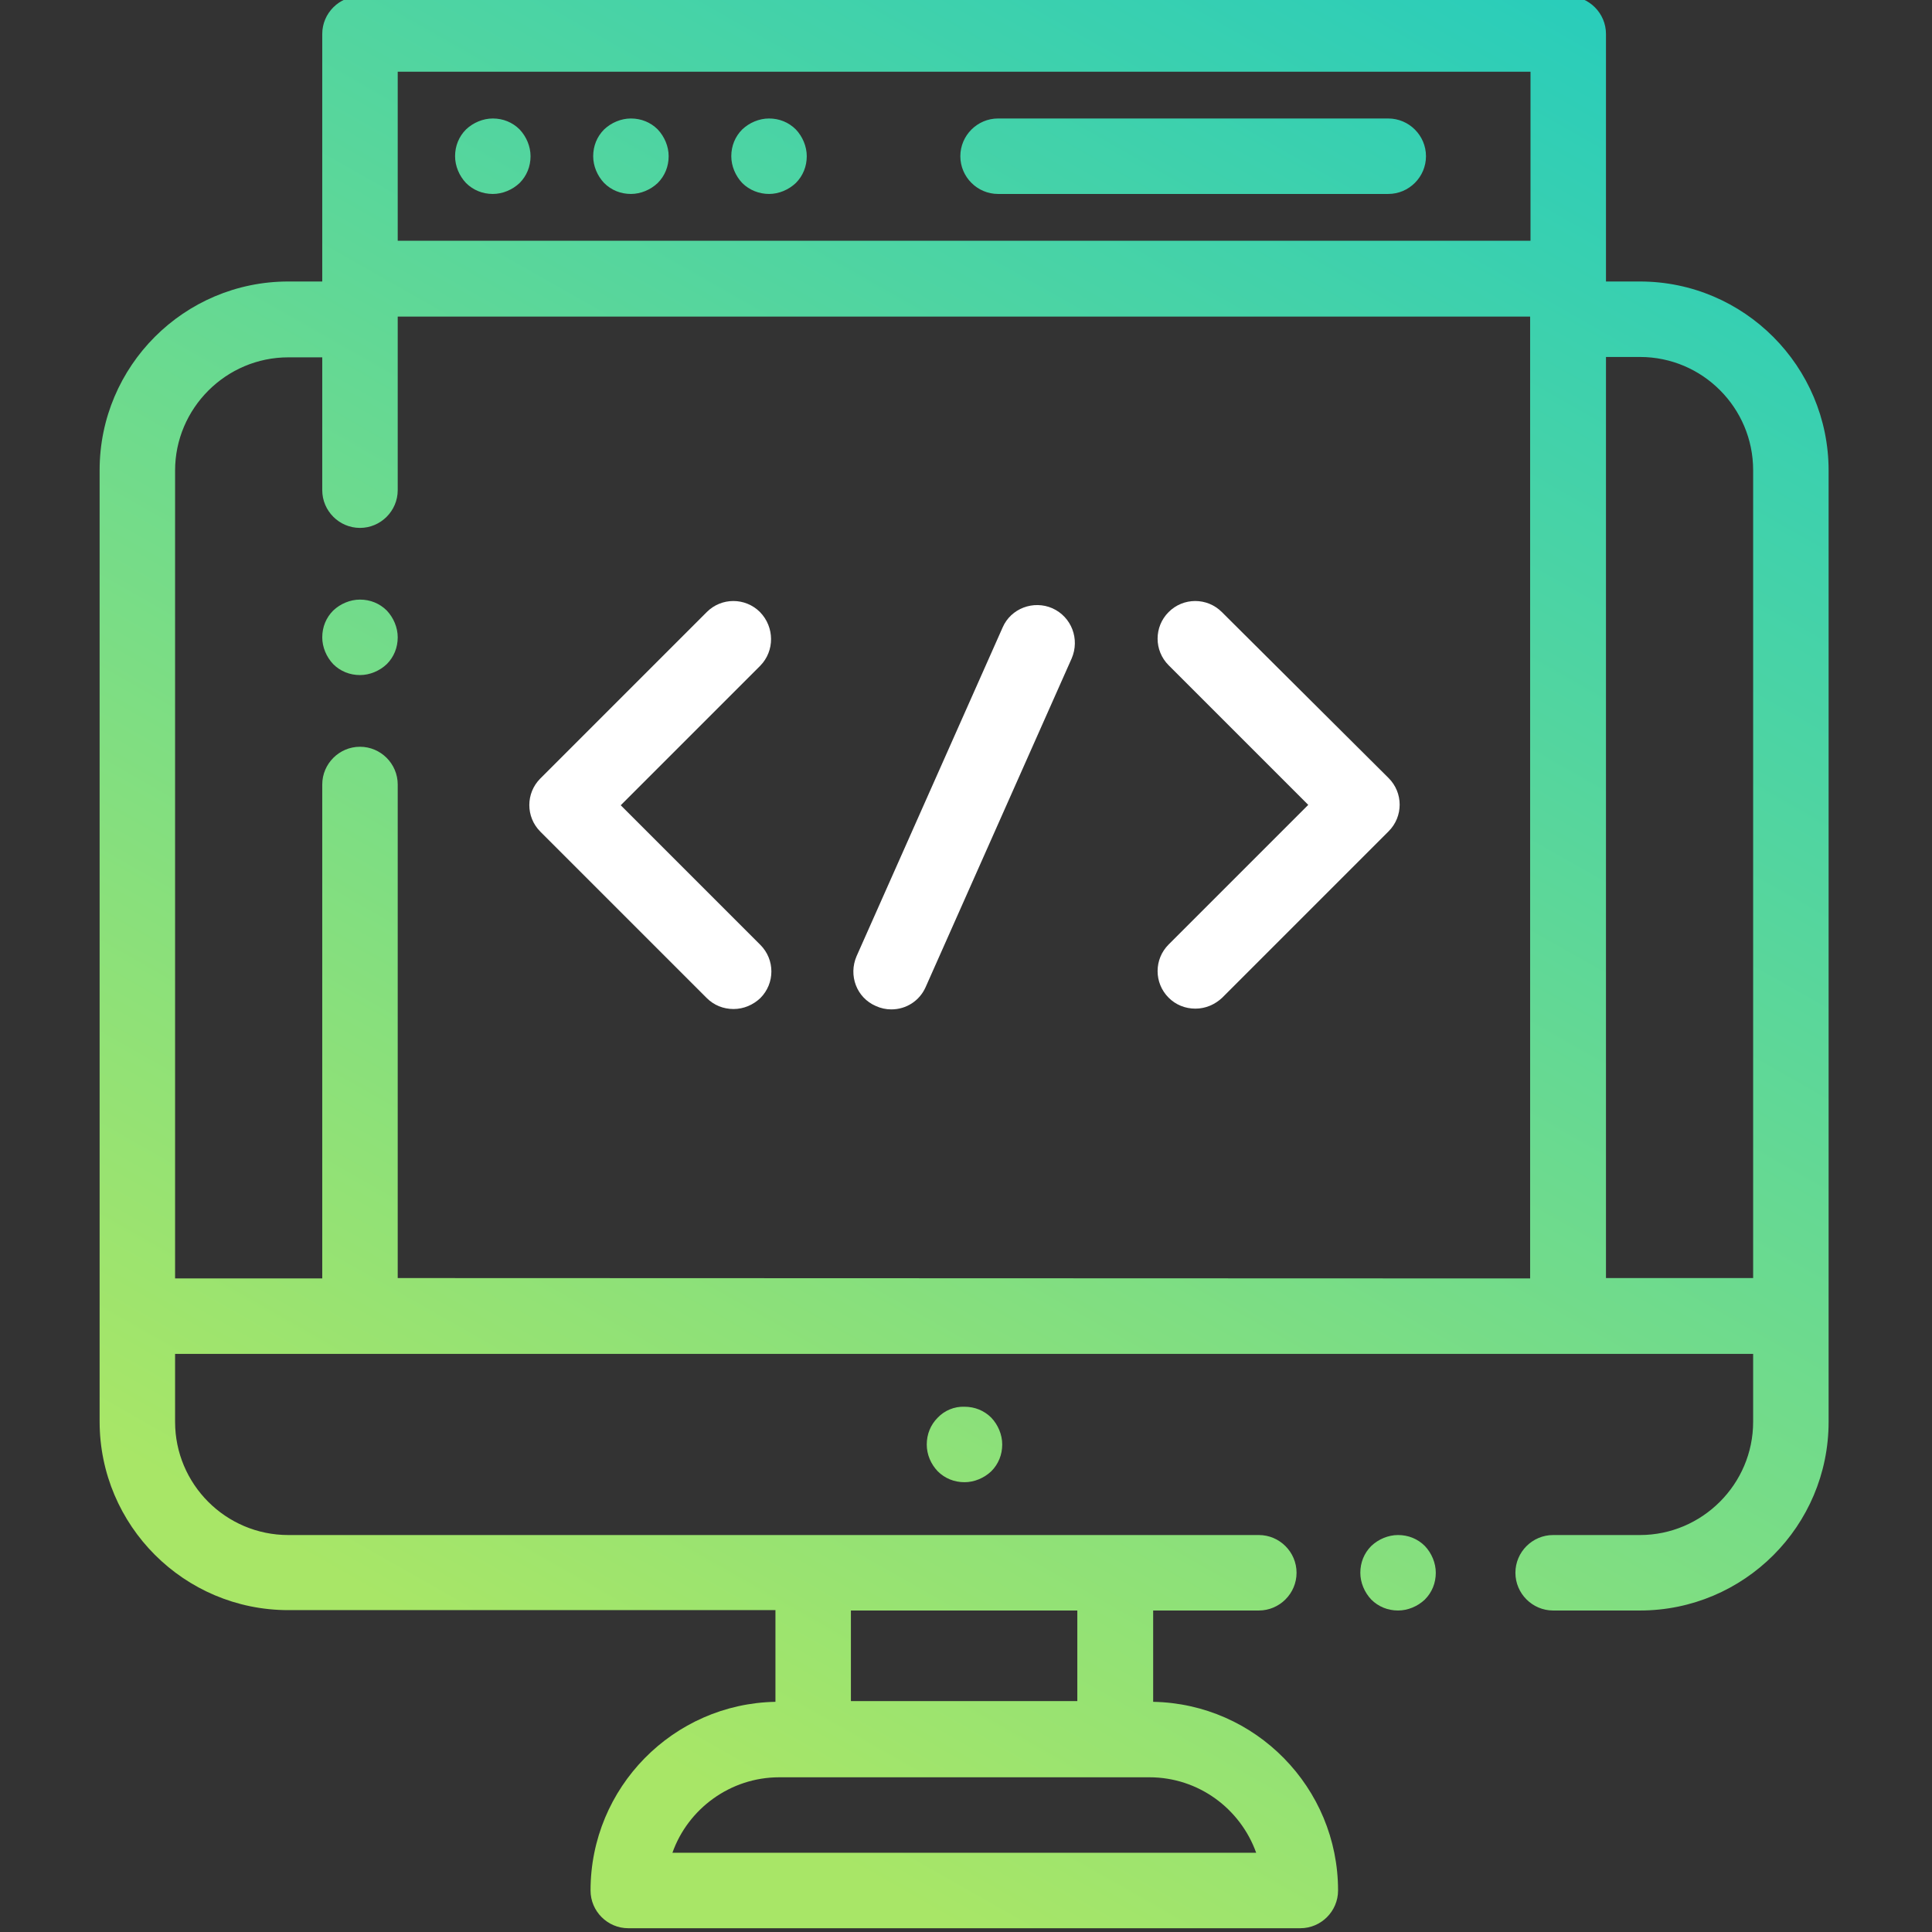
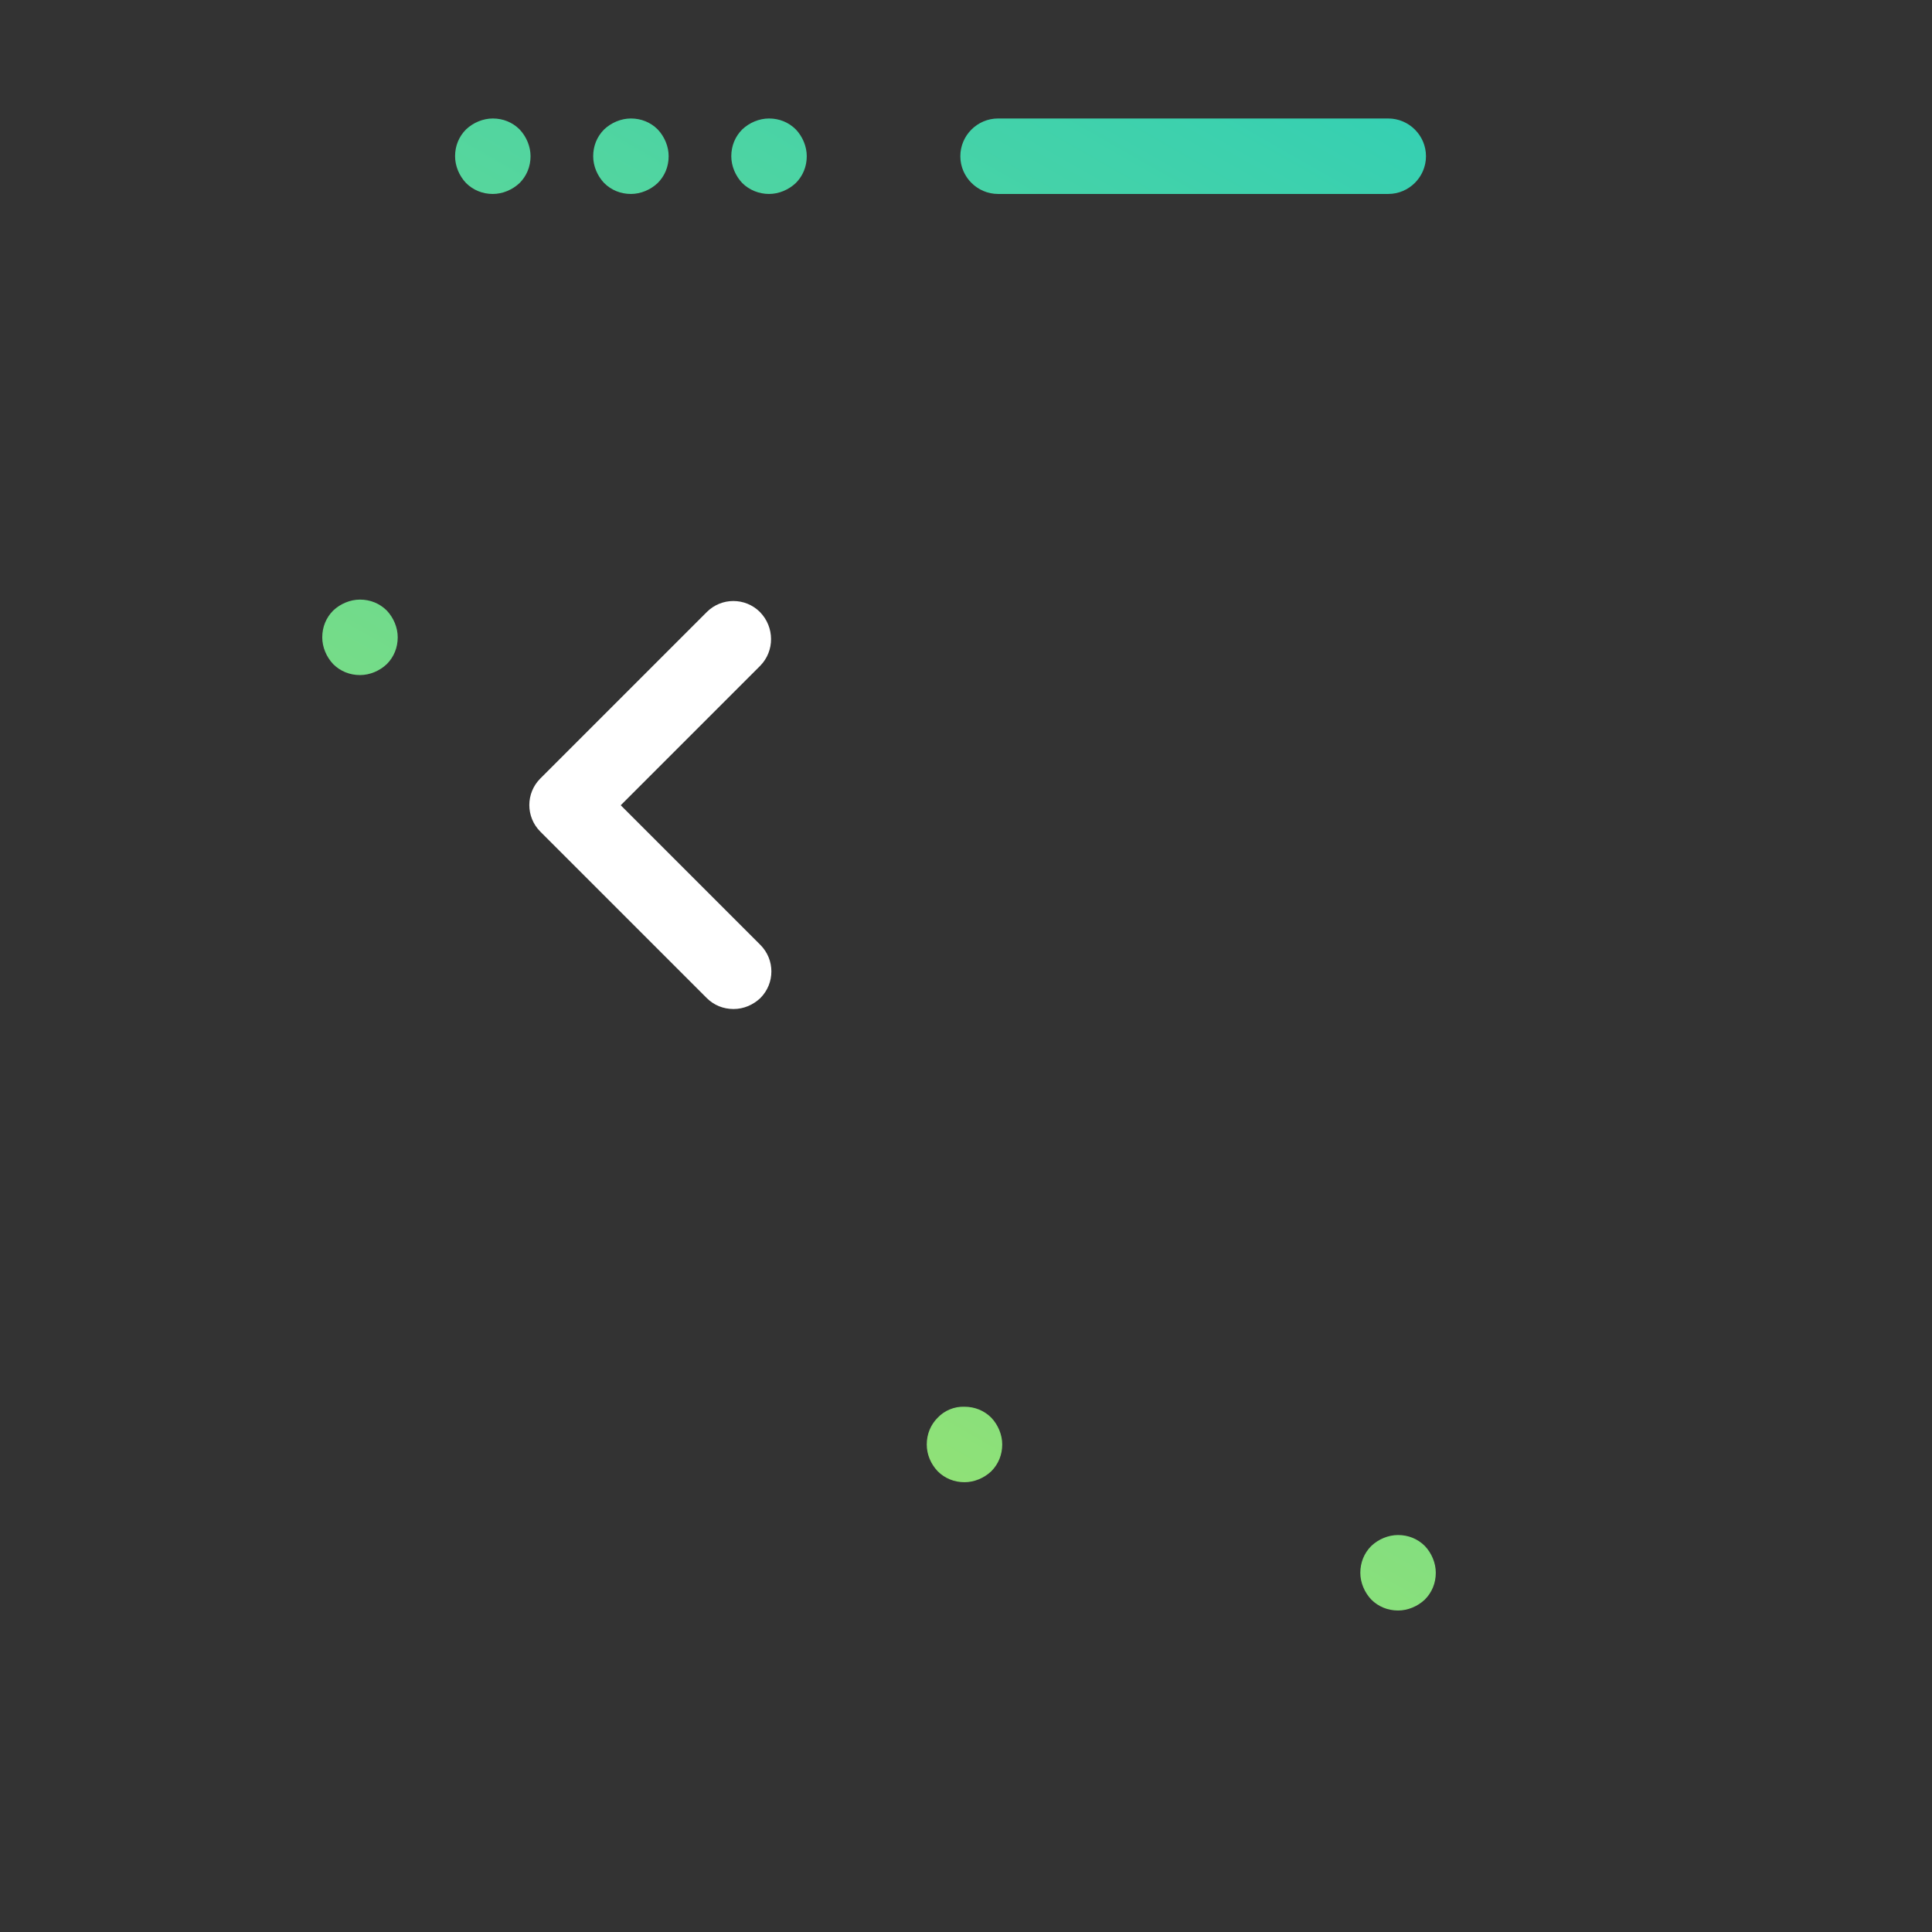
<svg xmlns="http://www.w3.org/2000/svg" version="1.1" id="Layer_1" x="0px" y="0px" viewBox="0 0 512 512" style="enable-background:new 0 0 512 512;" xml:space="preserve">
  <rect x="0" y="0" width="512" height="512" fill="#333333" stroke="none" />
  <style type="text/css">
	.st0{fill:url(#SVGID_1_);}
	.st1{fill:url(#SVGID_00000061468508376361516310000017780122475779146913_);}
	.st2{fill:url(#SVGID_00000131369753697188504010000009412772185839431079_);}
	.st3{fill:#FFFFFF;}
</style>
  <g>
    <linearGradient id="SVGID_1_" gradientUnits="userSpaceOnUse" x1="250.665" y1="509.574" x2="562.665" y2="-39.426">
      <stop offset="0" style="stop-color:#A8E667" />
      <stop offset="1" style="stop-color:#10C8CB" />
    </linearGradient>
    <path class="st0" d="M248.5,375.7c-1.9,1.9-2.9,4.4-2.9,7.1s1.1,5.2,2.9,7.1c1.9,1.9,4.4,2.9,7.1,2.9c2.6,0,5.2-1.1,7.1-2.9   c1.9-1.9,2.9-4.4,2.9-7.1c0-2.6-1.1-5.2-2.9-7.1c-1.9-1.9-4.4-2.9-7.1-2.9C252.9,372.7,250.3,373.8,248.5,375.7z M370.5,406.8   c-2.6,0-5.2,1.1-7.1,2.9c-1.9,1.9-2.9,4.4-2.9,7.1c0,2.6,1.1,5.2,2.9,7.1c1.9,1.9,4.4,2.9,7.1,2.9c2.6,0,5.2-1.1,7.1-2.9   c1.9-1.9,2.9-4.4,2.9-7.1c0-2.6-1.1-5.2-2.9-7.1C375.7,407.8,373.2,406.8,370.5,406.8L370.5,406.8z" />
    <linearGradient id="SVGID_00000150825092510272000810000013091711010166664369_" gradientUnits="userSpaceOnUse" x1="142.86" y1="448.308" x2="454.86" y2="-100.692">
      <stop offset="0" style="stop-color:#A8E667" />
      <stop offset="1" style="stop-color:#10C8CB" />
    </linearGradient>
-     <path style="fill:url(#SVGID_00000150825092510272000810000013091711010166664369_);" d="M434.6,74.6h-9V9c0-5.5-4.5-10-10-10H95.4   c-5.5,0-10,4.5-10,10v65.6h-9c-27.6,0-50,22.4-50,50v252.1c0,27.6,22.4,50,50,50h129.1V451c-27.1,0.5-49,22.7-49,50   c0,5.5,4.5,10,10,10h178.1c5.5,0,10-4.5,10-10c0-27.3-21.9-49.5-49-50v-24.2h28c5.5,0,10-4.5,10-10s-4.5-10-10-10H76.4   c-16.6,0-30-13.5-30-30v-18h418.2v18c0,16.5-13.5,30-30,30h-23c-5.5,0-10,4.5-10,10s4.5,10,10,10h23c27.6,0,50-22.4,50-50V124.7   C484.6,97.1,462.2,74.6,434.6,74.6L434.6,74.6z M332.9,491H178.2c4.1-11.6,15.3-20,28.3-20h98.1C317.6,471,328.7,479.3,332.9,491   L332.9,491z M285.5,426.8v24h-60v-24H285.5z M405.6,19v44.8H105.4V19H405.6z M105.4,338.7V207.9c0-5.5-4.5-10-10-10s-10,4.5-10,10   v130.9h-39V124.7c0-16.5,13.5-30,30-30h9v35.2c0,5.5,4.5,10,10,10s10-4.5,10-10v-46h300.1v254.9L105.4,338.7z M425.6,338.7V94.6h9   c16.6,0,30,13.5,30,30v214.1H425.6z" />
    <linearGradient id="SVGID_00000067929577237670248850000016799710611160272264_" gradientUnits="userSpaceOnUse" x1="48.463" y1="394.662" x2="360.463" y2="-154.338">
      <stop offset="0" style="stop-color:#A8E667" />
      <stop offset="1" style="stop-color:#10C8CB" />
    </linearGradient>
    <path style="fill:url(#SVGID_00000067929577237670248850000016799710611160272264_);" d="M264.5,51.4h103.4c5.5,0,10-4.5,10-10   s-4.5-10-10-10H264.5c-5.5,0-10,4.5-10,10S259,51.4,264.5,51.4z M167.2,51.4c2.6,0,5.2-1.1,7.1-2.9c1.9-1.9,2.9-4.4,2.9-7.1   c0-2.6-1.1-5.2-2.9-7.1c-1.9-1.9-4.4-2.9-7.1-2.9c-2.6,0-5.2,1.1-7.1,2.9c-1.9,1.9-2.9,4.4-2.9,7.1c0,2.6,1.1,5.2,2.9,7.1   C162,50.4,164.5,51.4,167.2,51.4z M130.6,51.4c2.6,0,5.2-1.1,7.1-2.9c1.9-1.9,2.9-4.4,2.9-7.1c0-2.6-1.1-5.2-2.9-7.1   c-1.9-1.9-4.4-2.9-7.1-2.9c-2.6,0-5.2,1.1-7.1,2.9c-1.9,1.9-2.9,4.4-2.9,7.1c0,2.6,1.1,5.2,2.9,7.1   C125.4,50.4,127.9,51.4,130.6,51.4z M203.8,51.4c2.6,0,5.2-1.1,7.1-2.9c1.9-1.9,2.9-4.4,2.9-7.1c0-2.6-1.1-5.2-2.9-7.1   c-1.9-1.9-4.4-2.9-7.1-2.9c-2.6,0-5.2,1.1-7.1,2.9c-1.9,1.9-2.9,4.4-2.9,7.1c0,2.6,1.1,5.2,2.9,7.1   C198.6,50.4,201.2,51.4,203.8,51.4L203.8,51.4z M95.4,158.9c-2.6,0-5.2,1.1-7.1,2.9c-1.9,1.9-2.9,4.4-2.9,7.1   c0,2.6,1.1,5.2,2.9,7.1c1.9,1.9,4.4,2.9,7.1,2.9c2.6,0,5.2-1.1,7.1-2.9c1.9-1.9,2.9-4.4,2.9-7.1c0-2.6-1.1-5.2-2.9-7.1   C100.6,159.9,98.1,158.9,95.4,158.9L95.4,158.9z" />
    <g>
      <path class="st3" d="M201.4,162.2c-3.9-3.9-10.2-3.9-14.1,0l-44.1,44.1c-3.9,3.9-3.9,10.2,0,14.1l44.1,44.1    c1.9,1.9,4.4,2.9,7.1,2.9c2.7,0,5.2-1.1,7.1-2.9c3.9-3.9,3.9-10.2,0-14.1l-37-37l37-37C205.3,172.5,205.3,166.2,201.4,162.2    L201.4,162.2z" />
-       <path class="st3" d="M323.8,162.2c-3.9-3.9-10.2-3.9-14.1,0s-3.9,10.2,0,14.1l37,37l-37,37c-3.9,3.9-3.9,10.2,0,14.1    c1.9,1.9,4.4,2.9,7.1,2.9s5.2-1.1,7.1-2.9l44.1-44.1c3.9-3.9,3.9-10.2,0-14.1L323.8,162.2z" />
-       <path class="st3" d="M278.9,161.2c-5-2.2-11,0-13.2,5.1l0,0L227,253.4c-2.2,5.1,0,11,5.1,13.2c1.3,0.6,2.7,0.9,4.1,0.9    c4,0,7.5-2.3,9.1-5.9l38.7-87.1C286.2,169.4,284,163.5,278.9,161.2L278.9,161.2z" />
    </g>
  </g>
</svg>